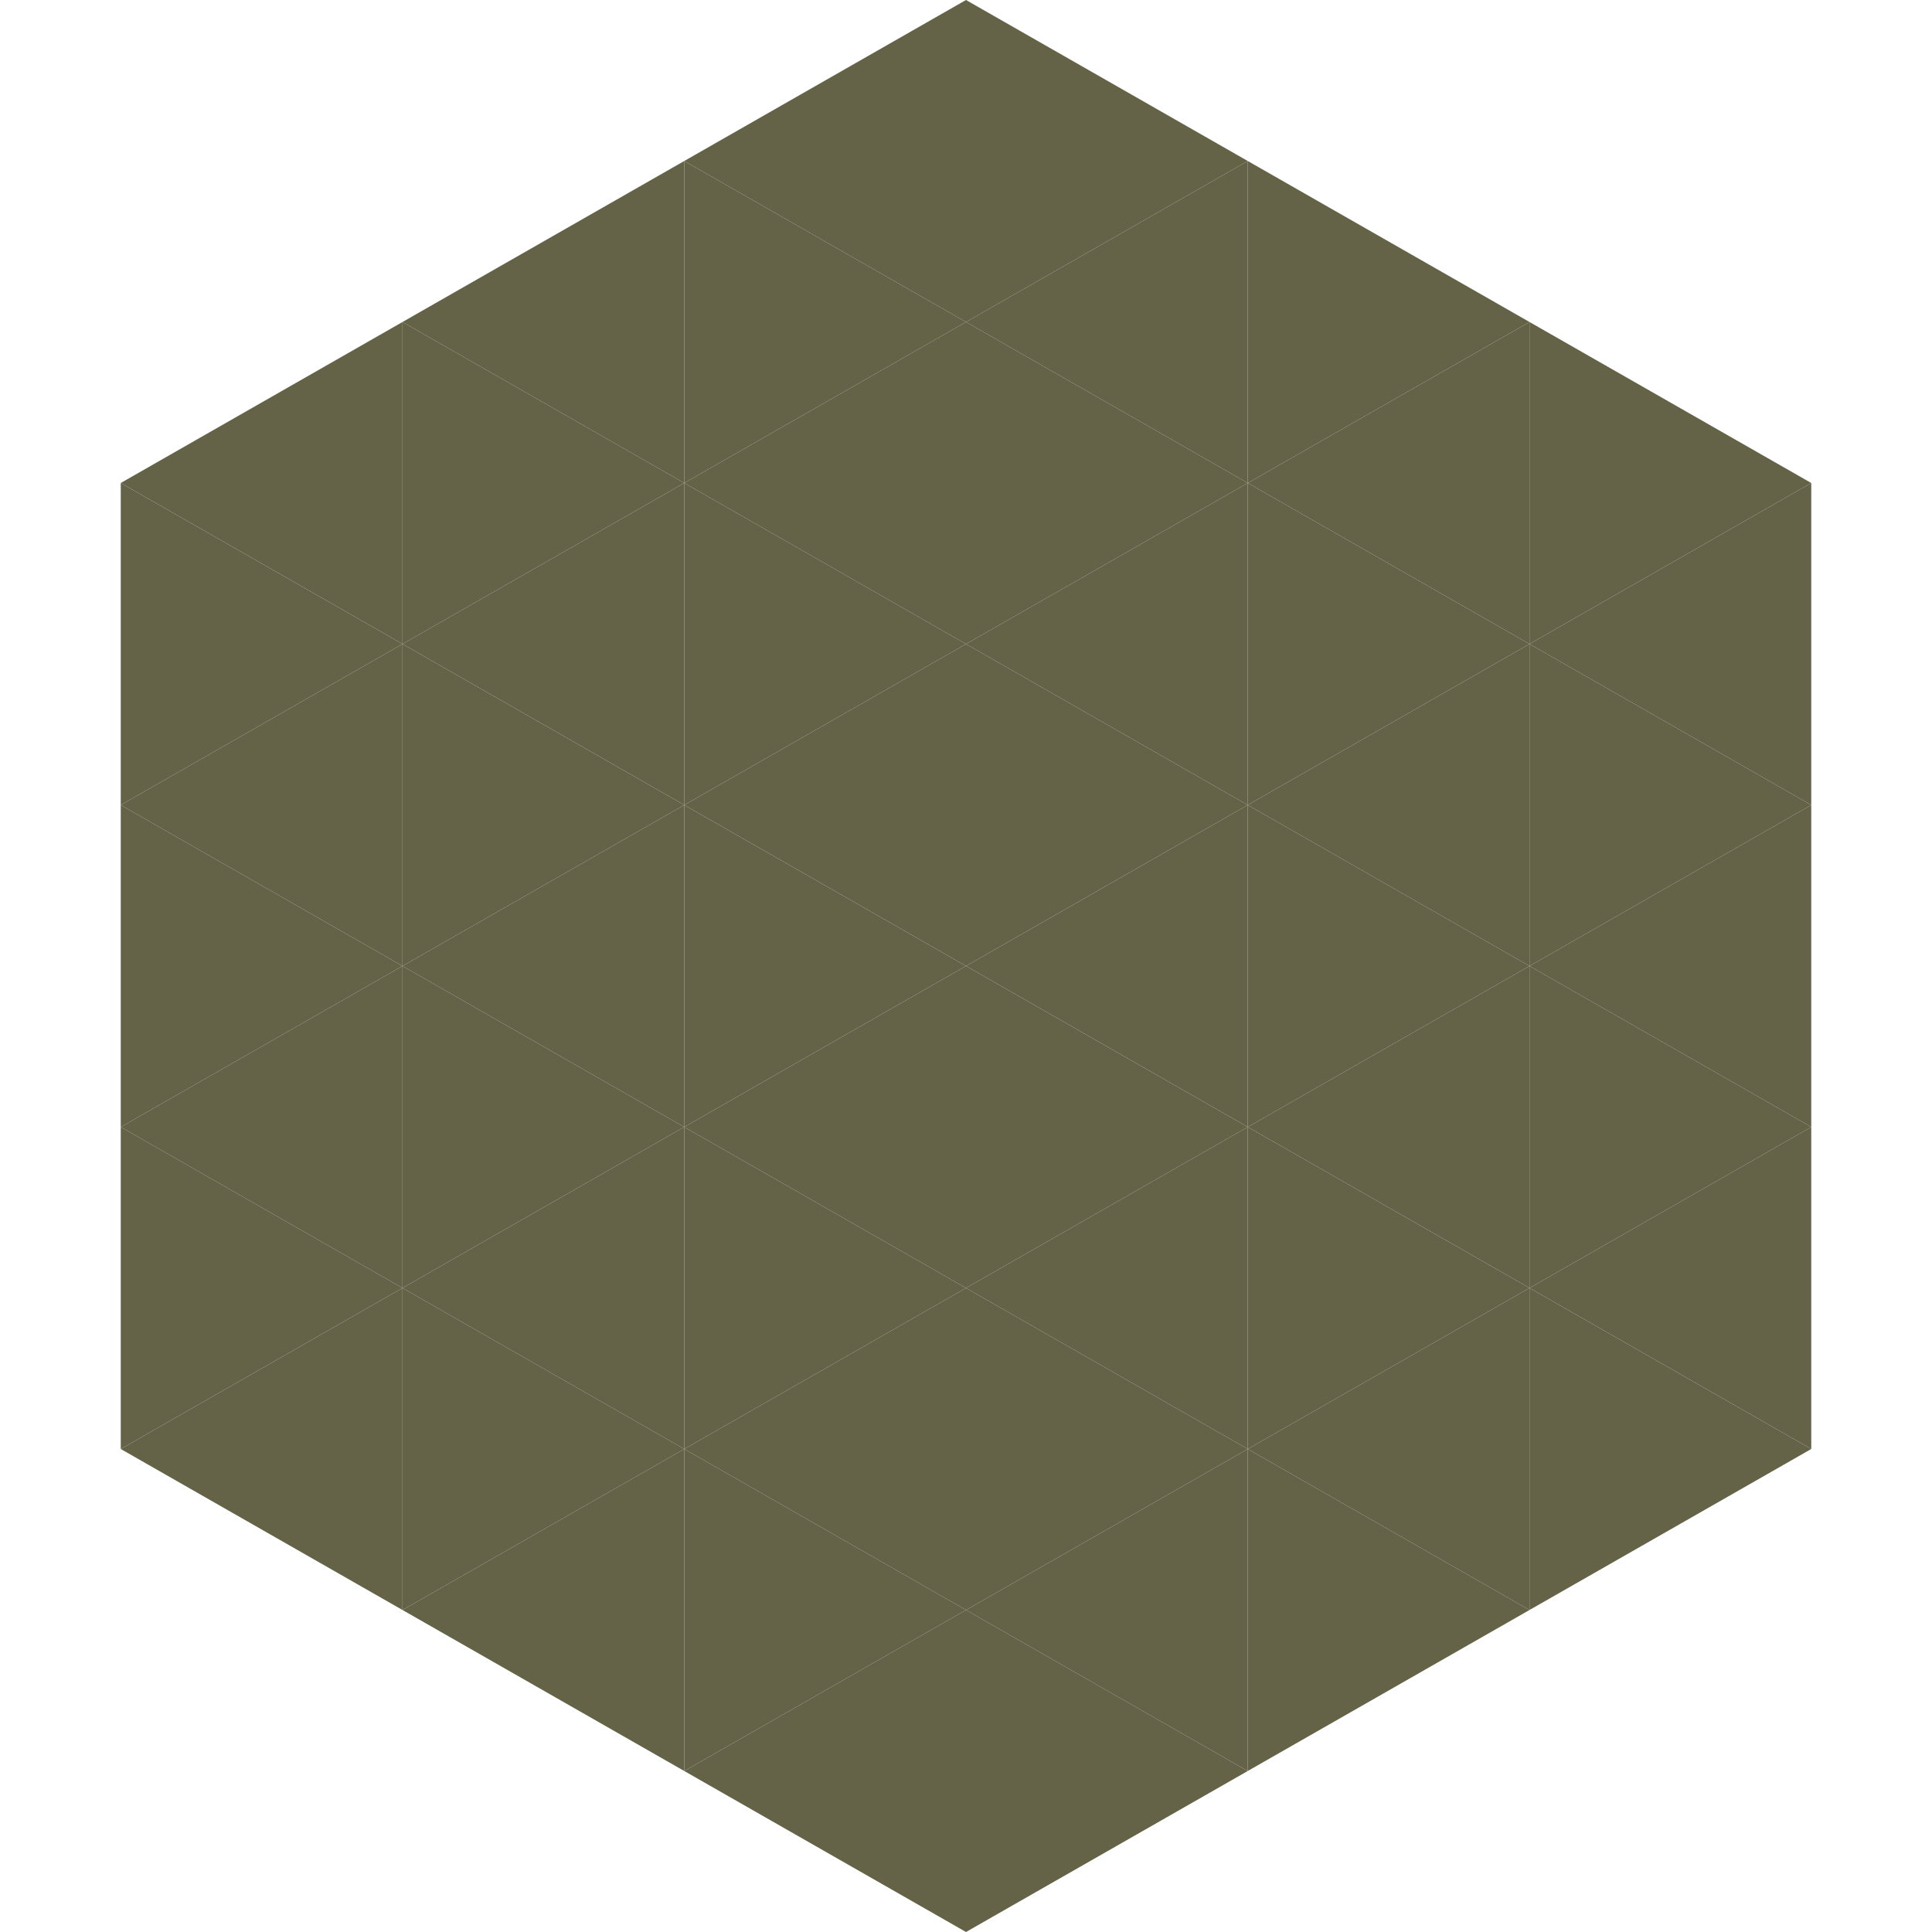
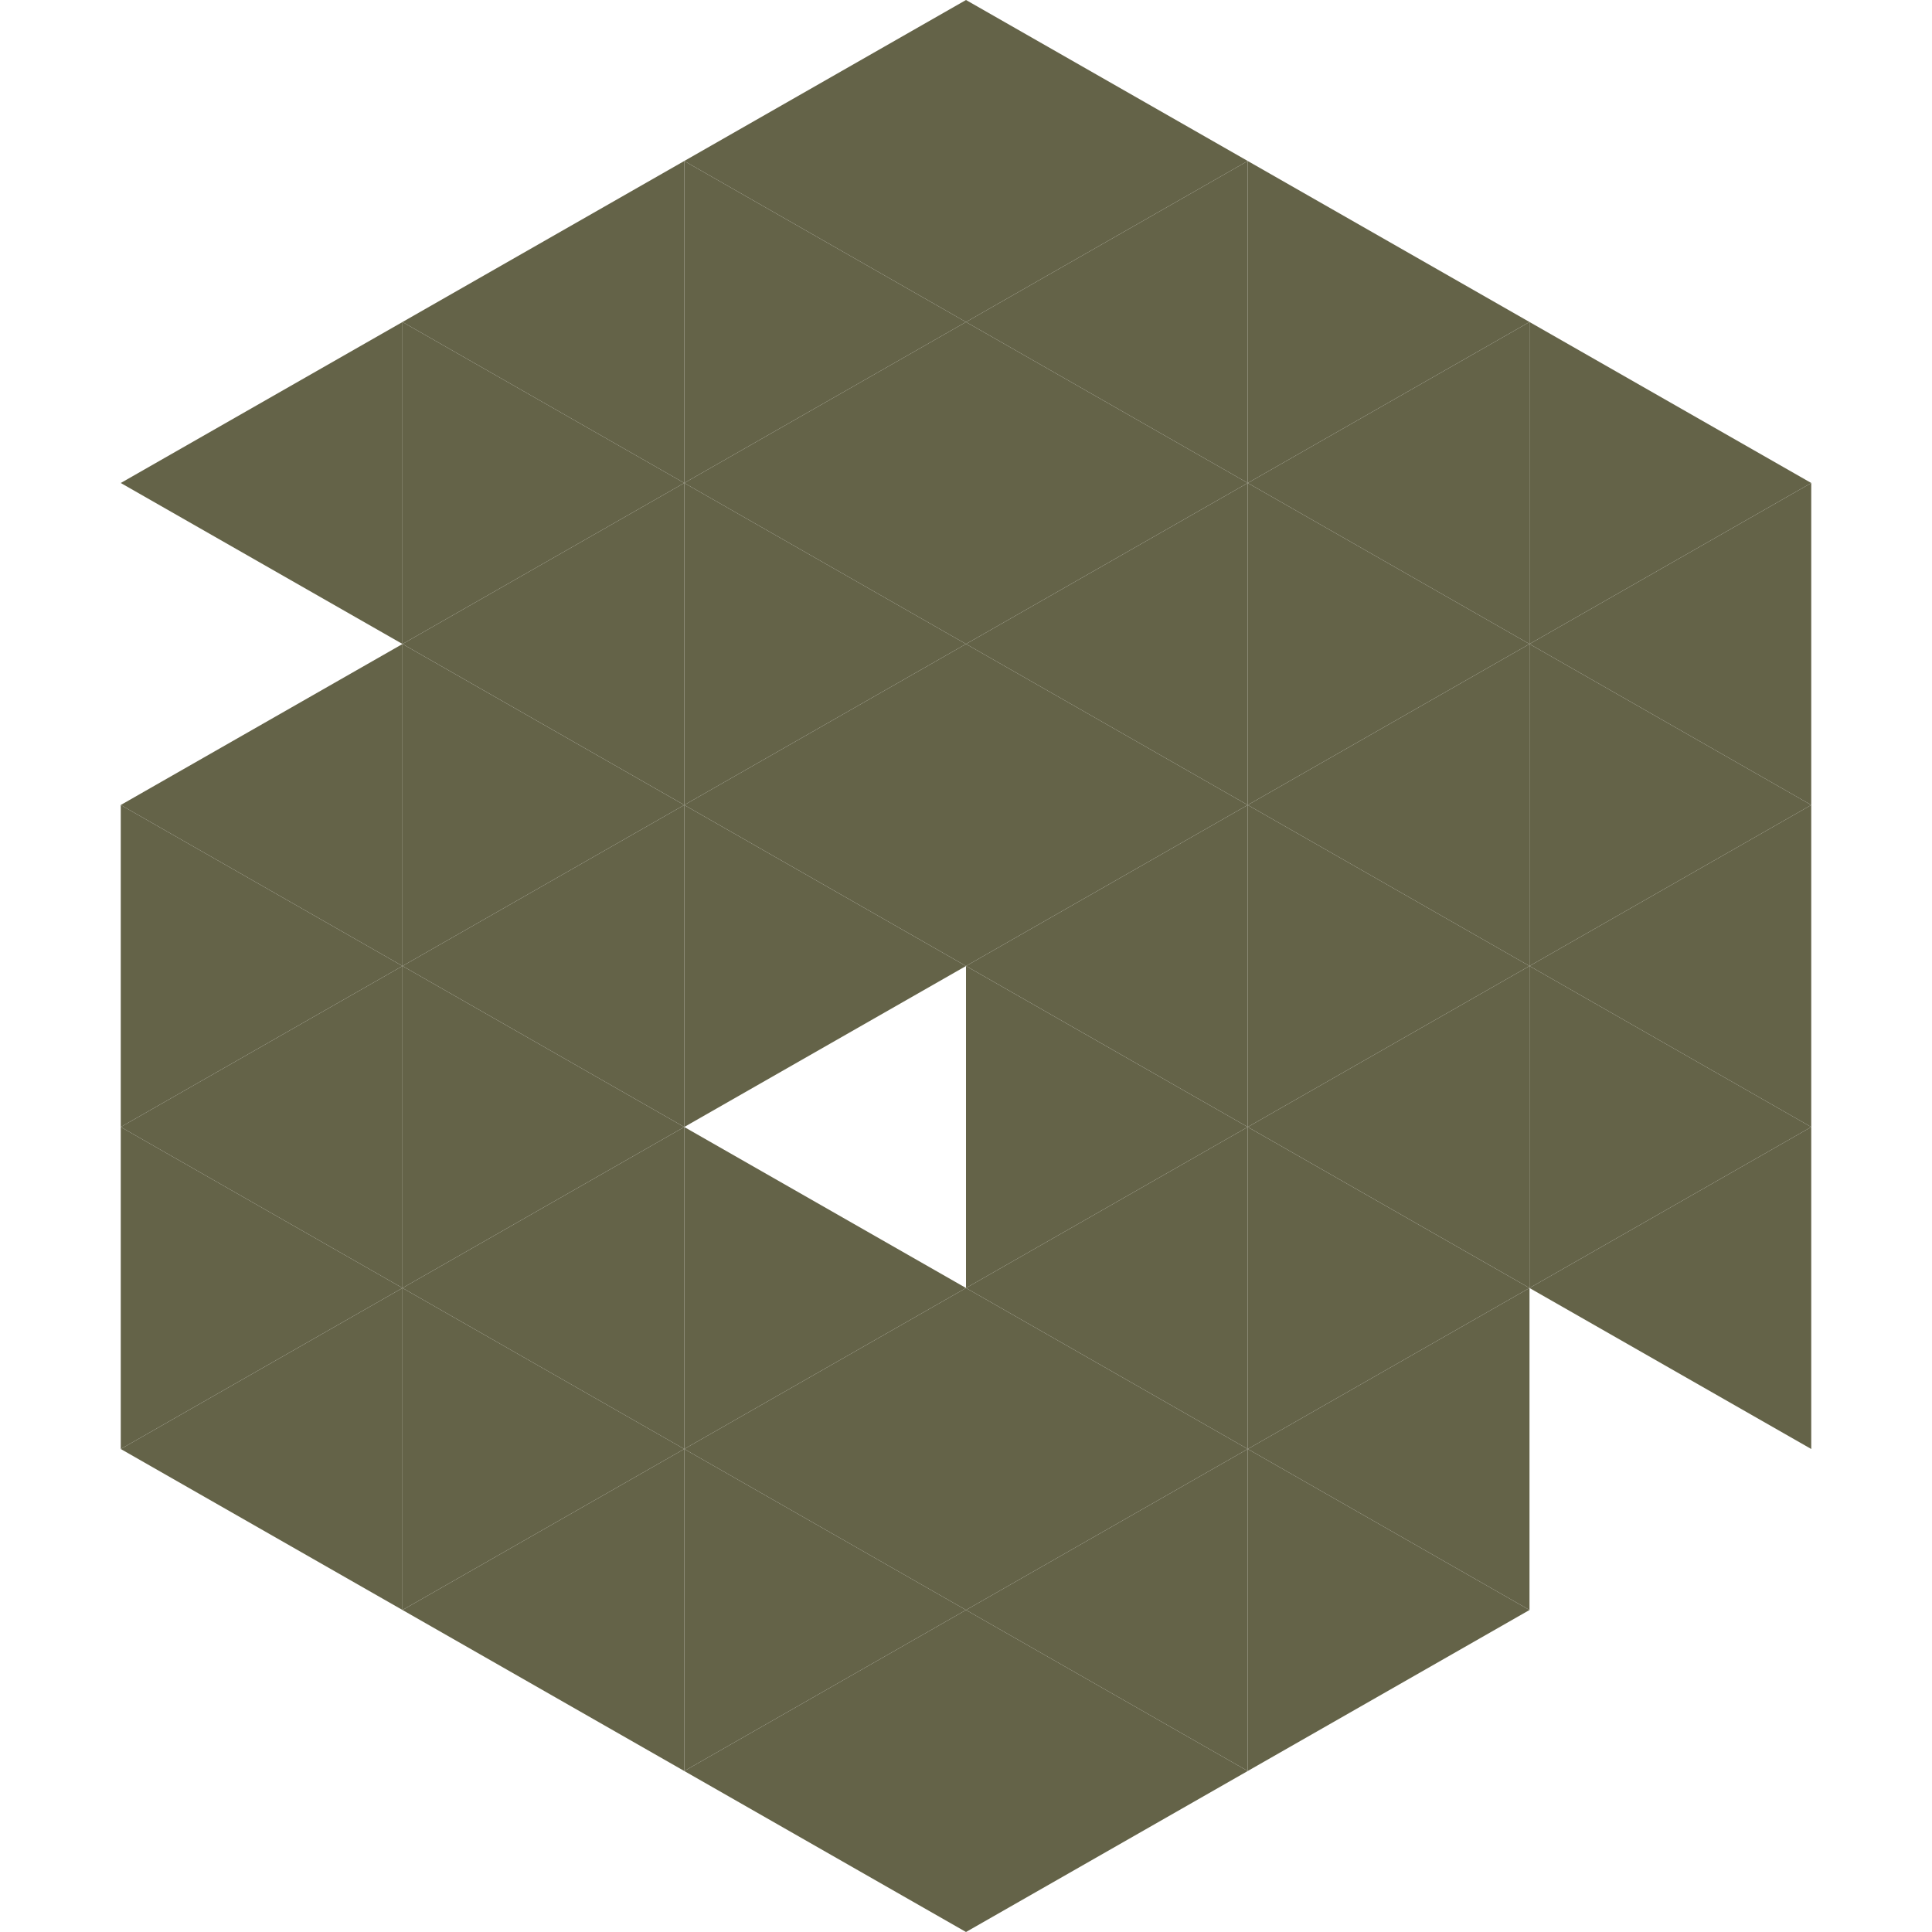
<svg xmlns="http://www.w3.org/2000/svg" width="240" height="240">
  <polygon points="50,40 15,60 50,80" style="fill:rgb(100,99,72)" />
  <polygon points="190,40 225,60 190,80" style="fill:rgb(100,99,72)" />
-   <polygon points="15,60 50,80 15,100" style="fill:rgb(100,99,72)" />
  <polygon points="225,60 190,80 225,100" style="fill:rgb(100,99,72)" />
  <polygon points="50,80 15,100 50,120" style="fill:rgb(100,99,72)" />
  <polygon points="190,80 225,100 190,120" style="fill:rgb(100,99,72)" />
  <polygon points="15,100 50,120 15,140" style="fill:rgb(100,99,72)" />
  <polygon points="225,100 190,120 225,140" style="fill:rgb(100,99,72)" />
  <polygon points="50,120 15,140 50,160" style="fill:rgb(100,99,72)" />
  <polygon points="190,120 225,140 190,160" style="fill:rgb(100,99,72)" />
  <polygon points="15,140 50,160 15,180" style="fill:rgb(100,99,72)" />
  <polygon points="225,140 190,160 225,180" style="fill:rgb(100,99,72)" />
  <polygon points="50,160 15,180 50,200" style="fill:rgb(100,99,72)" />
-   <polygon points="190,160 225,180 190,200" style="fill:rgb(100,99,72)" />
  <polygon points="15,180 50,200 15,220" style="fill:rgb(255,255,255); fill-opacity:0" />
  <polygon points="225,180 190,200 225,220" style="fill:rgb(255,255,255); fill-opacity:0" />
  <polygon points="50,0 85,20 50,40" style="fill:rgb(255,255,255); fill-opacity:0" />
-   <polygon points="190,0 155,20 190,40" style="fill:rgb(255,255,255); fill-opacity:0" />
  <polygon points="85,20 50,40 85,60" style="fill:rgb(100,99,72)" />
  <polygon points="155,20 190,40 155,60" style="fill:rgb(100,99,72)" />
  <polygon points="50,40 85,60 50,80" style="fill:rgb(100,99,72)" />
  <polygon points="190,40 155,60 190,80" style="fill:rgb(100,99,72)" />
  <polygon points="85,60 50,80 85,100" style="fill:rgb(100,99,72)" />
  <polygon points="155,60 190,80 155,100" style="fill:rgb(100,99,72)" />
  <polygon points="50,80 85,100 50,120" style="fill:rgb(100,99,72)" />
  <polygon points="190,80 155,100 190,120" style="fill:rgb(100,99,72)" />
  <polygon points="85,100 50,120 85,140" style="fill:rgb(100,99,72)" />
  <polygon points="155,100 190,120 155,140" style="fill:rgb(100,99,72)" />
  <polygon points="50,120 85,140 50,160" style="fill:rgb(100,99,72)" />
  <polygon points="190,120 155,140 190,160" style="fill:rgb(100,99,72)" />
  <polygon points="85,140 50,160 85,180" style="fill:rgb(100,99,72)" />
  <polygon points="155,140 190,160 155,180" style="fill:rgb(100,99,72)" />
  <polygon points="50,160 85,180 50,200" style="fill:rgb(100,99,72)" />
  <polygon points="190,160 155,180 190,200" style="fill:rgb(100,99,72)" />
  <polygon points="85,180 50,200 85,220" style="fill:rgb(100,99,72)" />
  <polygon points="155,180 190,200 155,220" style="fill:rgb(100,99,72)" />
  <polygon points="120,0 85,20 120,40" style="fill:rgb(100,99,72)" />
  <polygon points="120,0 155,20 120,40" style="fill:rgb(100,99,72)" />
  <polygon points="85,20 120,40 85,60" style="fill:rgb(100,99,72)" />
  <polygon points="155,20 120,40 155,60" style="fill:rgb(100,99,72)" />
  <polygon points="120,40 85,60 120,80" style="fill:rgb(100,99,72)" />
  <polygon points="120,40 155,60 120,80" style="fill:rgb(100,99,72)" />
  <polygon points="85,60 120,80 85,100" style="fill:rgb(100,99,72)" />
  <polygon points="155,60 120,80 155,100" style="fill:rgb(100,99,72)" />
  <polygon points="120,80 85,100 120,120" style="fill:rgb(100,99,72)" />
  <polygon points="120,80 155,100 120,120" style="fill:rgb(100,99,72)" />
  <polygon points="85,100 120,120 85,140" style="fill:rgb(100,99,72)" />
  <polygon points="155,100 120,120 155,140" style="fill:rgb(100,99,72)" />
-   <polygon points="120,120 85,140 120,160" style="fill:rgb(100,99,72)" />
  <polygon points="120,120 155,140 120,160" style="fill:rgb(100,99,72)" />
  <polygon points="85,140 120,160 85,180" style="fill:rgb(100,99,72)" />
  <polygon points="155,140 120,160 155,180" style="fill:rgb(100,99,72)" />
  <polygon points="120,160 85,180 120,200" style="fill:rgb(100,99,72)" />
  <polygon points="120,160 155,180 120,200" style="fill:rgb(100,99,72)" />
  <polygon points="85,180 120,200 85,220" style="fill:rgb(100,99,72)" />
  <polygon points="155,180 120,200 155,220" style="fill:rgb(100,99,72)" />
  <polygon points="120,200 85,220 120,240" style="fill:rgb(100,99,72)" />
  <polygon points="120,200 155,220 120,240" style="fill:rgb(100,99,72)" />
-   <polygon points="85,220 120,240 85,260" style="fill:rgb(255,255,255); fill-opacity:0" />
  <polygon points="155,220 120,240 155,260" style="fill:rgb(255,255,255); fill-opacity:0" />
</svg>